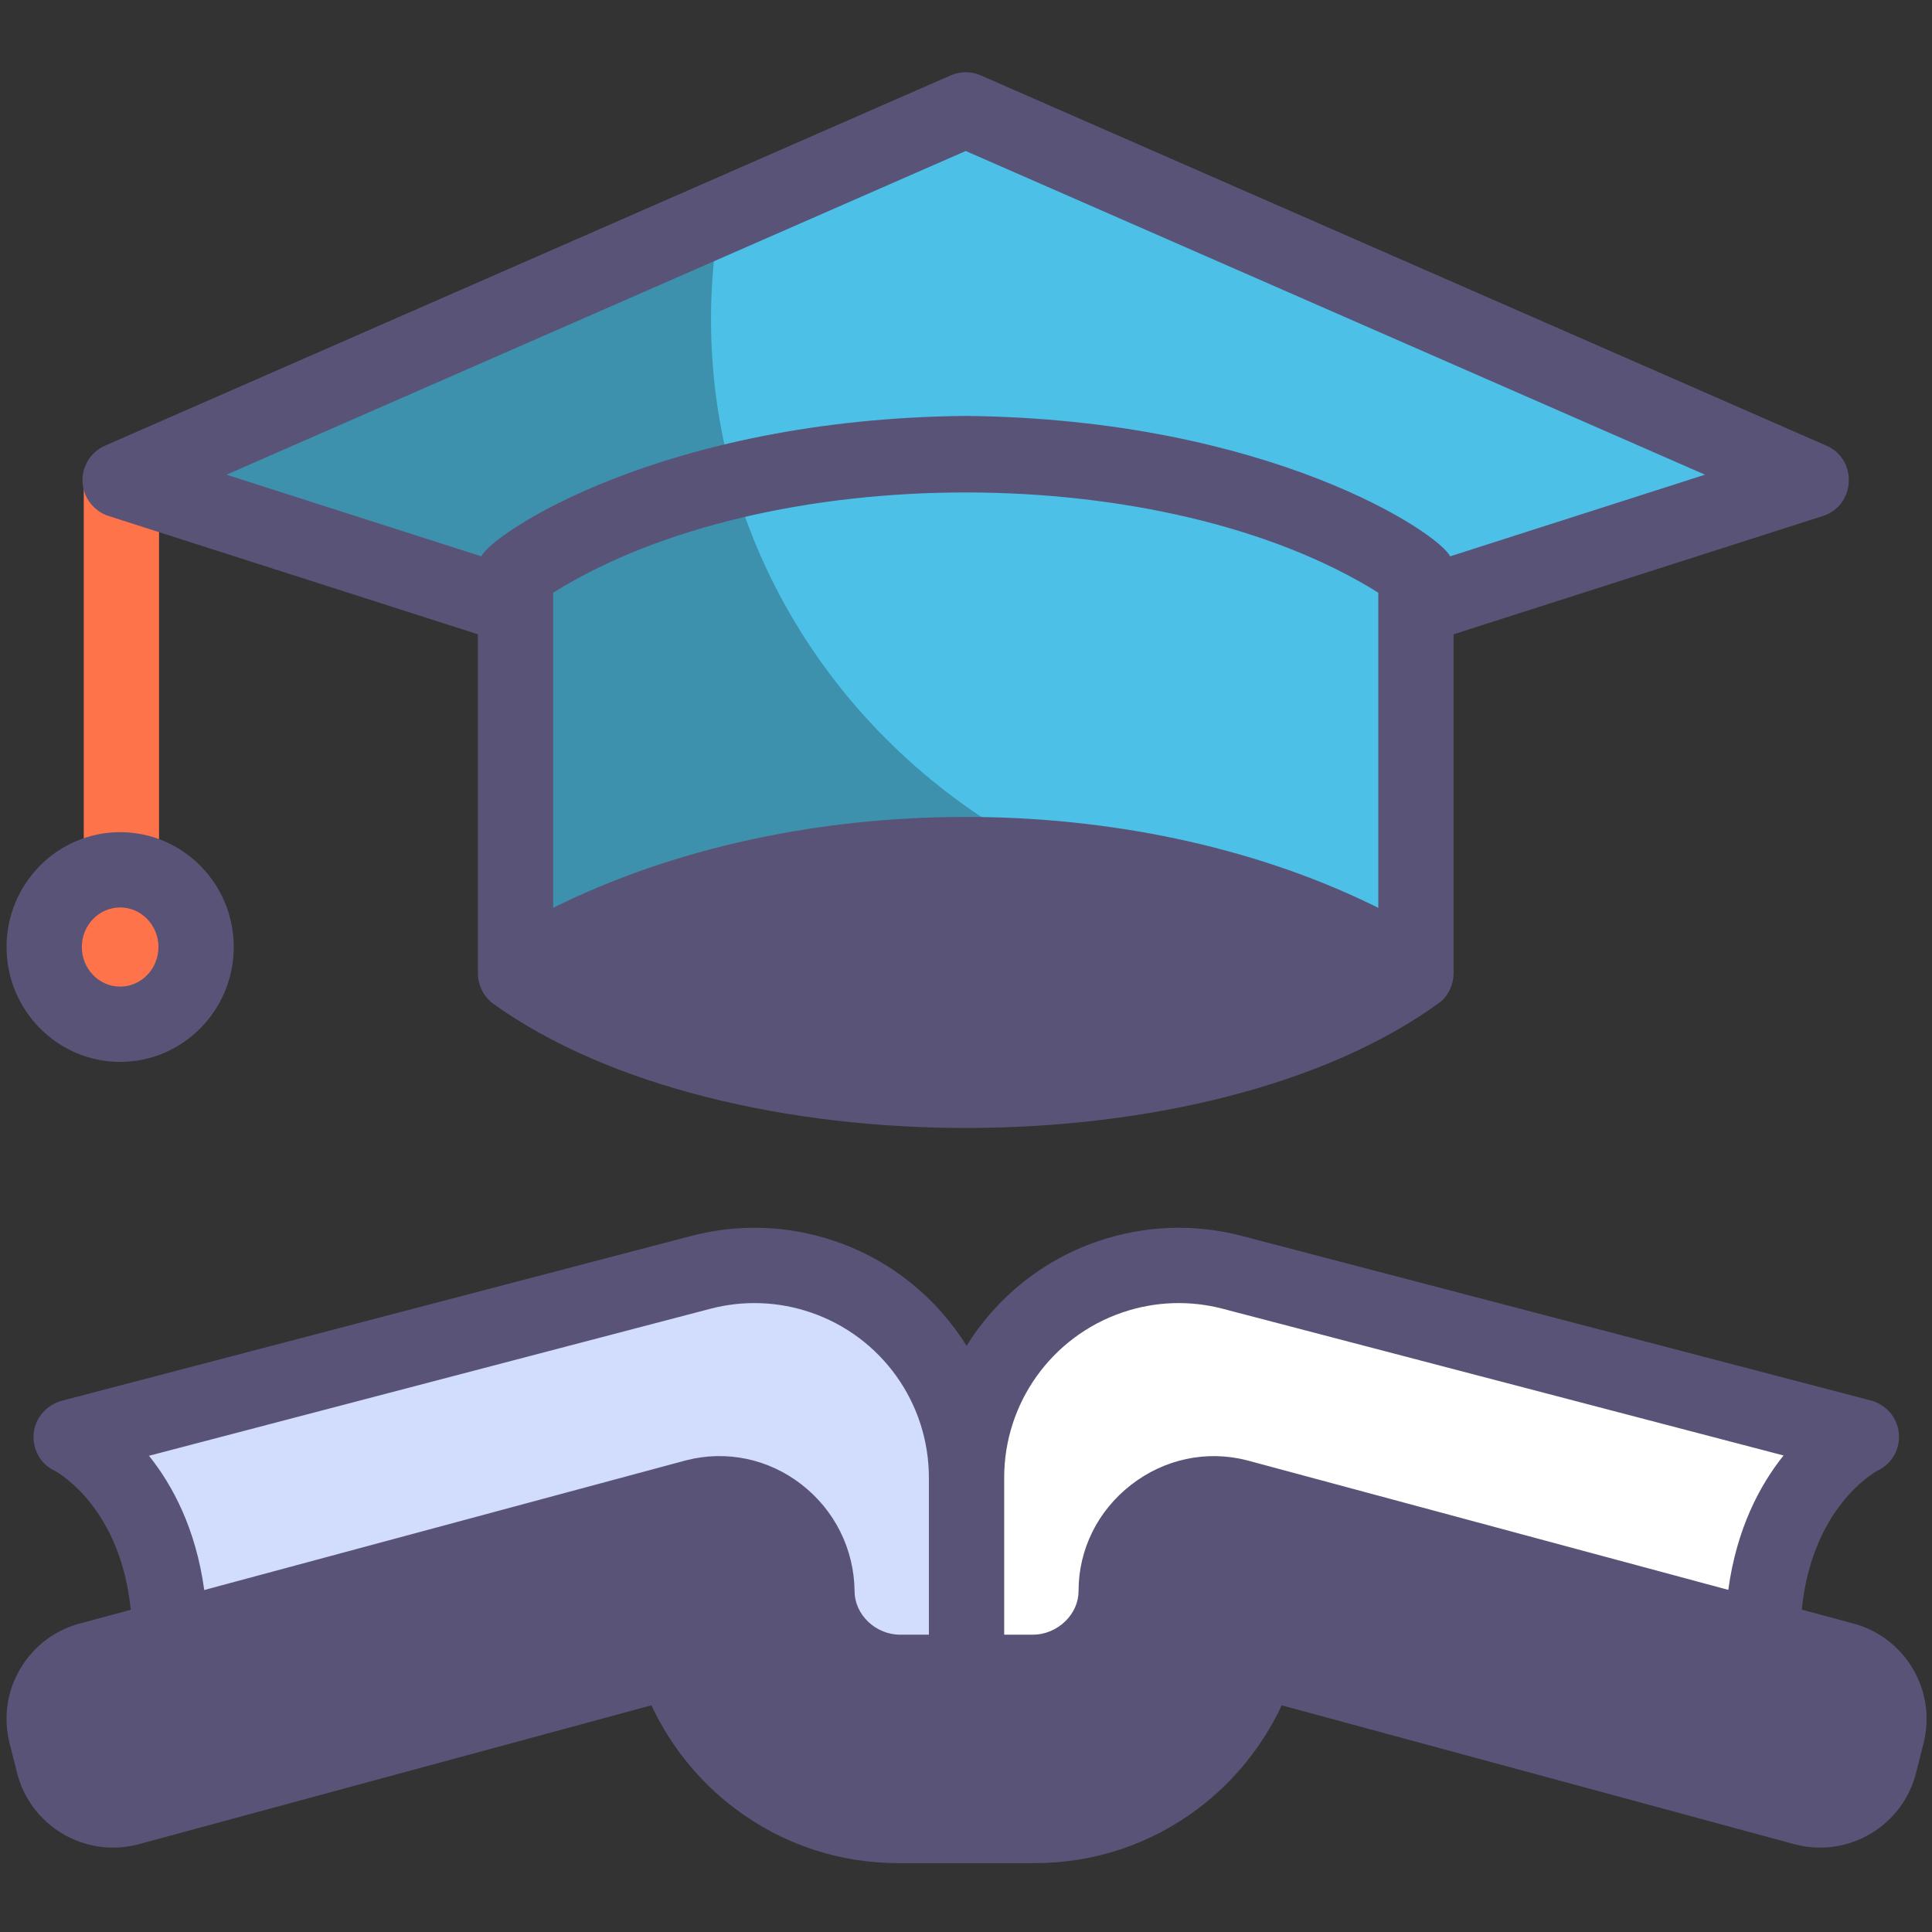
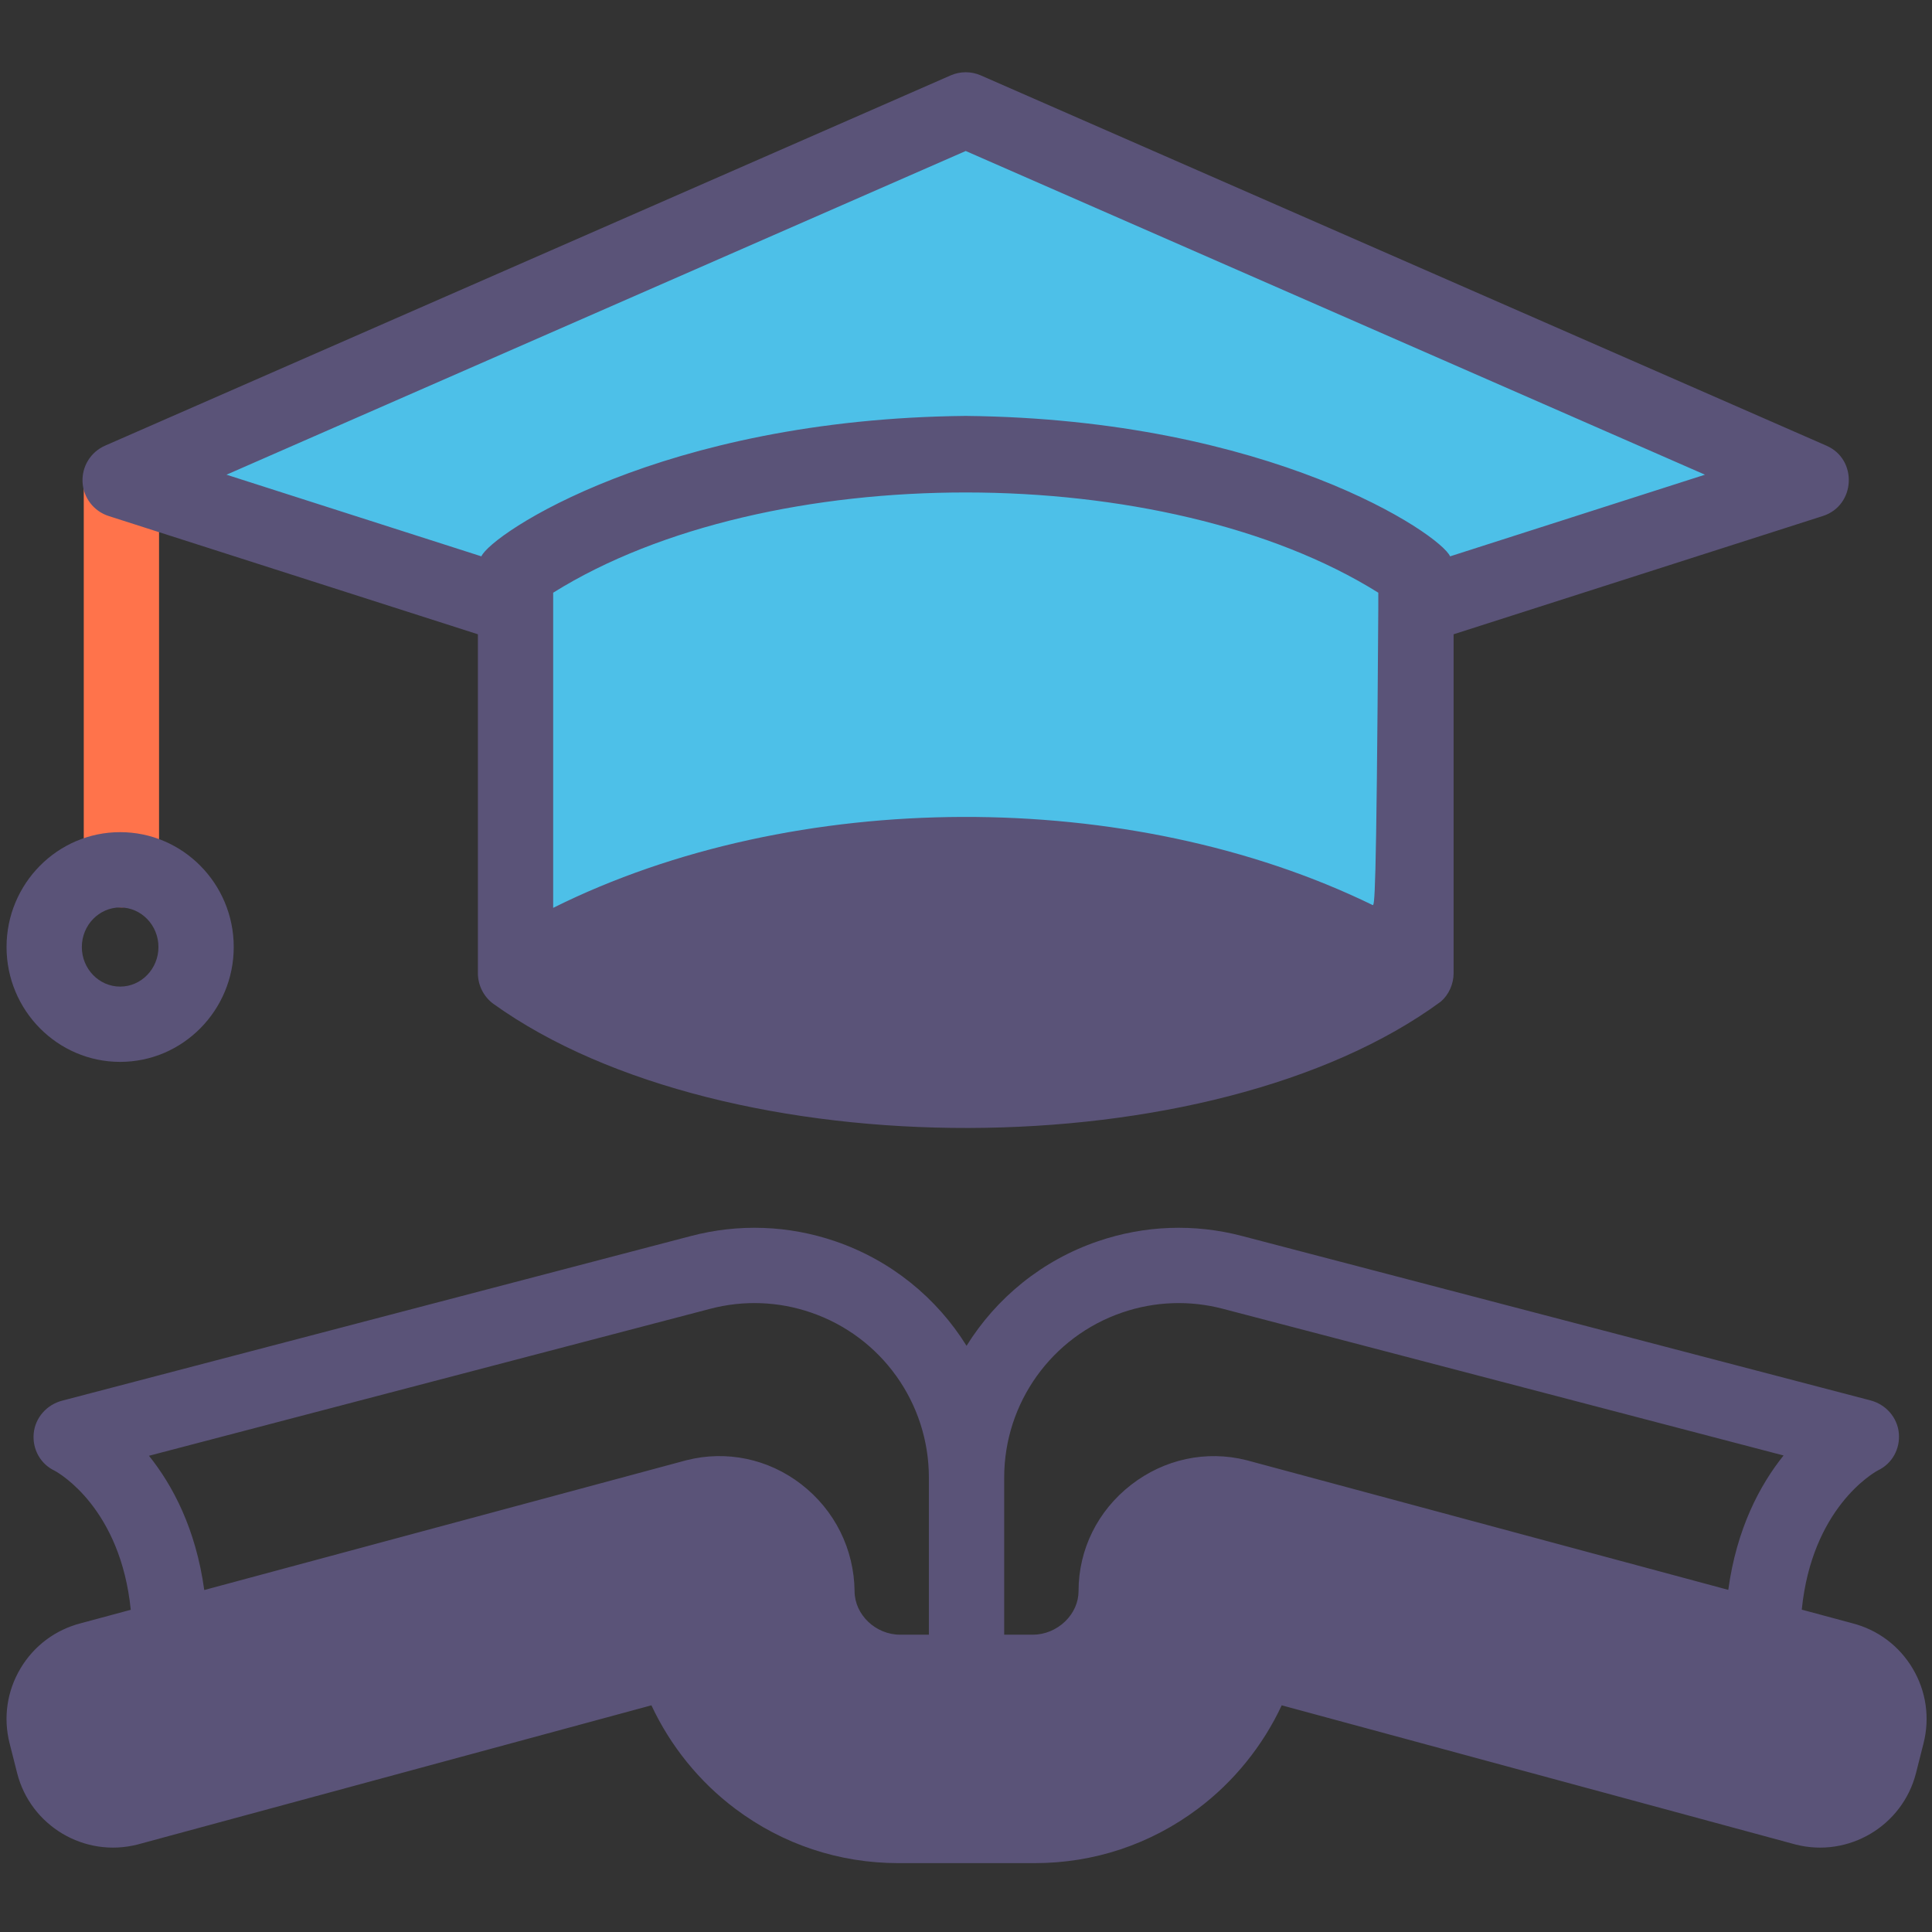
<svg xmlns="http://www.w3.org/2000/svg" width="162" height="162" viewBox="0 0 162 162" fill="none">
  <rect x="0" y="0" width="162" height="162" fill="#333333" stroke="none" />
  <g clip-path="url(#clip0_638_744)">
-     <path d="M139.85 116.242L103.363 106.696C99.976 105.803 96.4 105.932 93.083 107.067C85.885 109.526 81.045 116.287 81.045 123.898V140.228L147.798 137.443C147.798 124.575 156.04 120.477 156.04 120.477L139.85 116.242Z" fill="white" />
-     <path d="M22.132 116.242L58.619 106.696C62.006 105.803 65.582 105.932 68.899 107.067C76.097 109.526 80.937 116.287 80.937 123.898V140.228L14.183 137.443C14.183 124.575 5.941 120.477 5.941 120.477L22.132 116.242Z" fill="#D2DCFD" />
    <path d="M86.767 153.069H75.328C66.502 153.069 59.016 147.226 56.533 139.205L10.738 151.609C7.987 152.306 5.192 150.642 4.495 147.891L3.865 145.405C3.167 142.654 4.832 139.859 7.583 139.162L58.346 125.498C63.514 124.189 68.451 128.213 68.501 133.469C68.536 137.193 71.752 140.227 75.484 140.227H86.61C90.364 140.227 93.596 137.158 93.594 133.404C93.591 128.173 98.669 124.212 103.748 125.498L154.511 139.162C157.262 139.859 158.927 142.654 158.229 145.405L157.599 147.891C156.902 150.642 154.107 152.306 151.356 151.609L105.561 139.205C103.079 147.226 95.592 153.069 86.767 153.069Z" fill="#5A5378" />
-     <path d="M10.075 85.883C13.592 85.883 16.443 82.984 16.443 79.409C16.443 75.833 13.592 72.934 10.075 72.934C6.557 72.934 3.706 75.833 3.706 79.409C3.706 82.984 6.557 85.883 10.075 85.883Z" fill="#FF734B" />
    <path d="M43.228 81.621C43.228 81.621 56.733 71.678 80.977 71.678C105.222 71.678 118.729 81.621 118.729 81.621V50.882L151.882 40.262L80.977 9.215L10.075 40.262L43.228 50.882L43.228 81.621Z" fill="#4DC0E8" />
    <path d="M118.729 81.621C118.729 81.621 105.224 91.565 80.98 91.565C56.735 91.565 43.227 81.621 43.227 81.621C43.227 81.621 56.732 71.678 80.977 71.678C105.221 71.678 118.729 81.621 118.729 81.621Z" fill="#5A5378" />
-     <path d="M88.387 71.997C86.041 71.791 83.573 71.678 80.978 71.678C56.734 71.678 43.229 81.622 43.229 81.622L43.226 50.881L10.073 40.261L60.361 18.243C59.871 21.021 59.619 23.875 59.619 26.785C59.619 46.562 71.327 63.685 88.387 71.997Z" fill="#3D91AC" />
    <path d="M10.18 76.091C8.437 76.091 7.023 74.678 7.023 72.934V40.262C7.023 38.518 8.437 37.105 10.18 37.105C11.924 37.105 13.337 38.518 13.337 40.262V72.934C13.337 74.678 11.923 76.091 10.18 76.091Z" fill="#FF734B" />
-     <path d="M153.147 37.37L82.243 6.323C81.436 5.97 80.517 5.97 79.711 6.323L8.809 37.37C7.606 37.897 6.855 39.113 6.922 40.424C6.989 41.735 7.862 42.868 9.112 43.269L40.071 53.185V81.621C40.077 82.611 40.554 83.574 41.356 84.163C60.808 98.125 101.688 98.043 120.813 83.986C121.491 83.403 121.88 82.512 121.886 81.621V53.185L152.844 43.269C155.595 42.394 155.795 38.524 153.147 37.37ZM115.086 75.884C94.74 65.974 66.656 66.024 46.384 76.125V49.699C64.378 38.454 97.723 38.53 115.572 49.699V50.882C115.572 50.883 115.572 76.124 115.572 76.125C115.411 76.045 115.252 75.965 115.086 75.884ZM80.98 88.408C65.943 88.408 55.18 84.384 49.563 81.621C68.298 72.546 93.656 72.547 112.393 81.621C106.774 84.385 96.014 88.408 80.98 88.408ZM121.592 46.65C120.771 44.796 106.532 35.139 80.977 34.875C55.477 35.123 41.18 44.799 40.364 46.65L18.992 39.804L80.977 12.661L142.964 39.804L121.592 46.65Z" fill="#5A5378" />
+     <path d="M153.147 37.37L82.243 6.323C81.436 5.97 80.517 5.97 79.711 6.323L8.809 37.37C7.606 37.897 6.855 39.113 6.922 40.424C6.989 41.735 7.862 42.868 9.112 43.269L40.071 53.185V81.621C40.077 82.611 40.554 83.574 41.356 84.163C60.808 98.125 101.688 98.043 120.813 83.986C121.491 83.403 121.88 82.512 121.886 81.621V53.185L152.844 43.269C155.595 42.394 155.795 38.524 153.147 37.37ZM115.086 75.884C94.74 65.974 66.656 66.024 46.384 76.125V49.699C64.378 38.454 97.723 38.53 115.572 49.699V50.882C115.411 76.045 115.252 75.965 115.086 75.884ZM80.98 88.408C65.943 88.408 55.18 84.384 49.563 81.621C68.298 72.546 93.656 72.547 112.393 81.621C106.774 84.385 96.014 88.408 80.98 88.408ZM121.592 46.65C120.771 44.796 106.532 35.139 80.977 34.875C55.477 35.123 41.18 44.799 40.364 46.65L18.992 39.804L80.977 12.661L142.964 39.804L121.592 46.65Z" fill="#5A5378" />
    <path d="M10.074 89.04C4.822 89.04 0.549 84.719 0.549 79.409C0.549 74.098 4.822 69.777 10.074 69.777C15.326 69.777 19.599 74.098 19.599 79.409C19.599 84.719 15.326 89.04 10.074 89.04ZM10.074 76.091C8.303 76.091 6.862 77.579 6.862 79.409C6.862 81.238 8.303 82.727 10.074 82.727C11.845 82.727 13.286 81.238 13.286 79.409C13.286 77.579 11.845 76.091 10.074 76.091Z" fill="#5A5378" />
    <path d="M160.376 139.899C159.246 138.002 157.449 136.657 155.312 136.109L151.08 134.97C151.935 126.479 157.041 123.526 157.461 123.297C158.657 122.731 159.339 121.495 159.22 120.175C159.099 118.851 158.127 117.76 156.84 117.424L104.168 103.644C100.166 102.589 95.979 102.74 92.062 104.081C87.374 105.682 83.54 108.835 81.046 112.847C78.553 108.835 74.719 105.682 70.034 104.081C66.117 102.74 61.93 102.589 57.931 103.643L5.205 117.449C3.918 117.786 2.946 118.877 2.826 120.201C2.707 121.52 3.389 122.757 4.585 123.323C5.005 123.551 10.106 126.501 10.965 134.983L6.783 136.109C4.646 136.657 2.848 138.002 1.719 139.898C0.585 141.802 0.26 144.033 0.805 146.181L1.435 148.667C2.558 153.1 7.078 155.793 11.514 154.669C11.53 154.665 11.546 154.66 11.563 154.656L54.622 142.993C56.209 146.393 58.641 149.408 61.658 151.67C65.632 154.65 70.359 156.225 75.328 156.225H86.767C91.735 156.225 96.462 154.65 100.436 151.67C103.454 149.408 105.885 146.393 107.473 142.993L150.531 154.656C150.548 154.66 150.564 154.665 150.581 154.669C155.015 155.793 159.536 153.1 160.66 148.666L161.29 146.181C161.834 144.033 161.509 141.802 160.376 139.899ZM94.105 110.054C96.842 109.117 99.765 109.012 102.564 109.75L149.553 122.043C147.575 124.513 145.62 128.162 144.918 133.311L104.569 122.451C104.554 122.447 104.538 122.443 104.523 122.439C101.152 121.585 97.619 122.343 94.828 124.516C92.036 126.69 90.436 129.93 90.438 133.406C90.438 134.349 90.039 135.254 89.315 135.956C88.583 136.665 87.597 137.071 86.61 137.071H84.202V123.897C84.202 117.641 88.181 112.078 94.105 110.054ZM12.492 122.068L59.536 109.749C62.331 109.011 65.254 109.117 67.99 110.054C73.911 112.077 77.888 117.64 77.888 123.898V137.071H75.484C73.428 137.071 71.675 135.408 71.657 133.44C71.623 129.895 69.988 126.616 67.171 124.445C64.416 122.323 60.917 121.592 57.571 122.439C57.556 122.443 57.541 122.447 57.525 122.451L17.126 133.325C16.422 128.181 14.469 124.536 12.492 122.068ZM153.691 142.211C154.749 142.495 155.446 143.541 155.17 144.63L154.54 147.115C154.273 148.168 153.204 148.81 152.152 148.554L106.386 136.158C104.746 135.714 103.048 136.648 102.545 138.272C100.424 145.125 93.936 149.912 86.766 149.912H75.328C68.158 149.912 61.67 145.125 59.549 138.272C59.131 136.921 57.886 136.048 56.535 136.048C56.262 136.048 55.984 136.083 55.708 136.158L9.943 148.554C8.891 148.81 7.822 148.168 7.555 147.116C7.555 147.116 6.925 144.631 6.925 144.63C6.666 143.609 7.295 142.492 8.359 142.222C8.373 142.219 8.389 142.215 8.403 142.211L59.14 128.554C61.127 128.059 62.608 128.899 63.316 129.445C64.59 130.426 65.328 131.904 65.344 133.5C65.395 138.95 69.944 143.384 75.484 143.384H86.61C89.259 143.384 91.78 142.357 93.706 140.491C95.671 138.589 96.752 136.072 96.751 133.403C96.75 131.889 97.463 130.466 98.706 129.497C99.944 128.533 101.49 128.19 102.953 128.553C102.953 128.554 153.672 142.206 153.691 142.211Z" fill="#5A5378" />
  </g>
  <defs>
    <clipPath id="clip0_638_744">
      <rect width="161" height="161" fill="white" transform="translate(0.547 0.642)" />
    </clipPath>
  </defs>
</svg>